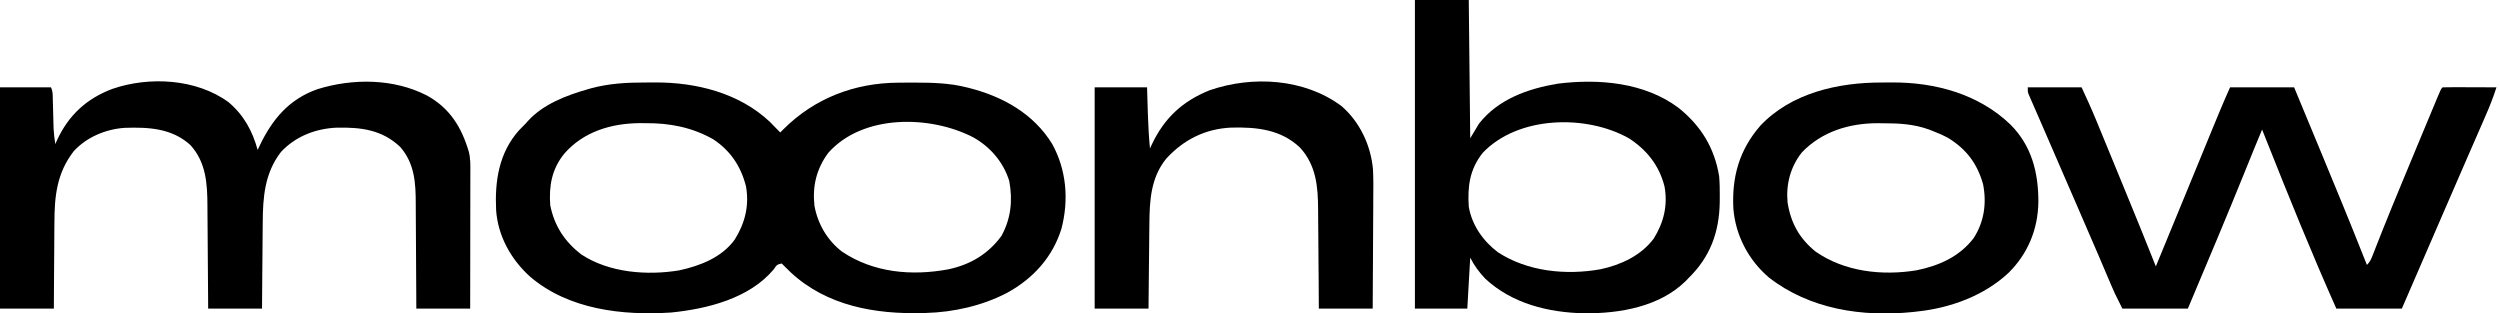
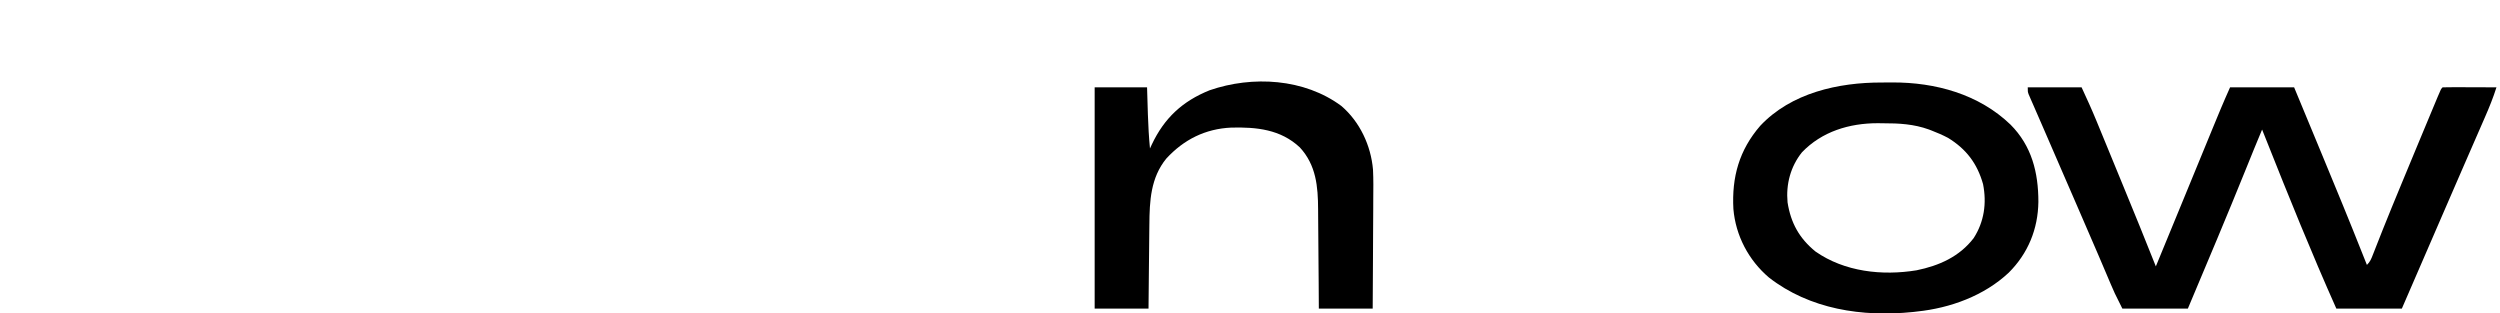
<svg xmlns="http://www.w3.org/2000/svg" width="638" height="80" viewBox="0 0 638 80" fill="none">
-   <path d="M164.522 21.057C165.398 21.059 166.274 21.05 167.15 21.04C177.676 20.997 188.64 23.722 196.477 31.103C197.371 31.991 198.251 32.889 199.116 33.805C199.388 33.532 199.66 33.258 199.94 32.977C207.868 25.083 218.01 21.171 229.202 21.099C229.476 21.097 229.749 21.094 230.031 21.091C230.91 21.085 231.788 21.082 232.666 21.082C232.966 21.081 233.266 21.081 233.574 21.081C238.018 21.087 242.335 21.197 246.666 22.289C246.916 22.351 247.166 22.413 247.423 22.476C255.998 24.684 263.773 29.033 268.514 36.731C272.188 43.397 272.792 51.056 270.882 58.364C268.617 65.651 263.651 71.099 256.998 74.738C250.711 78.024 243.344 79.681 236.265 79.869C236.009 79.877 235.753 79.885 235.49 79.892C223.294 80.211 211.013 78.066 201.788 69.51C201.012 68.762 200.246 68.004 199.488 67.239C198.27 67.534 198.27 67.534 197.468 68.725C191.239 76.172 180.53 78.815 171.301 79.753C158.843 80.569 145.053 79.004 135.236 70.565C130.401 66.202 127.069 60.218 126.61 53.652C126.252 46.215 127.313 39.047 132.435 33.271C132.988 32.702 133.545 32.137 134.106 31.576C134.311 31.345 134.516 31.114 134.727 30.875C138.653 26.551 144.584 24.326 150.08 22.753C150.335 22.68 150.59 22.606 150.853 22.53C155.356 21.312 159.884 21.044 164.522 21.057ZM143.954 39.28C140.814 43.177 140.06 47.473 140.422 52.379C141.458 57.615 144.091 61.635 148.285 64.892C155.405 69.611 165.069 70.346 173.294 69.005C178.61 67.864 184.203 65.716 187.497 61.151C190.115 56.952 191.241 52.538 190.388 47.598C189.099 42.465 186.428 38.457 181.986 35.525C176.616 32.495 170.88 31.378 164.754 31.437C164.307 31.433 163.86 31.428 163.4 31.424C156.066 31.448 148.844 33.583 143.954 39.28ZM211.375 39.006C208.368 43.061 207.293 47.497 207.846 52.495C208.674 57.137 211.157 61.38 214.916 64.239C222.929 69.616 232.678 70.455 241.975 68.739C247.561 67.572 252.203 64.841 255.582 60.181C258 55.759 258.471 51.179 257.57 46.225C256.102 41.413 252.762 37.525 248.419 35.072C237.426 29.37 220.207 29.068 211.375 39.006Z" fill="black" />
-   <path d="M58.335 26.085C62.205 29.36 64.425 33.416 65.753 38.263C65.937 37.873 66.122 37.482 66.312 37.08C69.527 30.385 73.808 25.296 81.001 22.765C90.043 19.954 100.479 20.008 108.988 24.392C114.774 27.595 117.763 32.425 119.618 38.635C120.11 40.479 120.039 42.321 120.032 44.215C120.032 44.589 120.032 44.962 120.032 45.347C120.032 46.579 120.029 47.811 120.026 49.043C120.025 49.898 120.025 50.754 120.024 51.609C120.023 53.858 120.019 56.107 120.015 58.357C120.011 60.653 120.01 62.948 120.008 65.244C120.004 69.748 119.997 74.251 119.99 78.755C115.454 78.755 110.918 78.755 106.245 78.755C106.241 77.765 106.238 76.776 106.234 75.757C106.222 72.474 106.201 69.191 106.176 65.908C106.162 63.919 106.15 61.931 106.144 59.942C106.138 58.02 106.126 56.098 106.108 54.175C106.102 53.445 106.099 52.715 106.099 51.984C106.095 46.661 105.816 41.746 102.158 37.52C97.515 33.105 92.16 32.463 86.012 32.575C80.591 32.797 75.467 34.752 71.723 38.758C67.531 44.16 67.073 50.354 67.049 56.916C67.042 57.55 67.036 58.183 67.028 58.817C67.011 60.467 67 62.117 66.99 63.767C66.977 65.757 66.956 67.747 66.936 69.736C66.907 72.743 66.888 75.749 66.867 78.755C62.331 78.755 57.796 78.755 53.122 78.755C53.114 77.302 53.114 77.302 53.106 75.819C53.087 72.606 53.062 69.393 53.035 66.18C53.018 64.233 53.004 62.286 52.994 60.339C52.984 58.458 52.969 56.577 52.95 54.696C52.944 53.981 52.94 53.266 52.938 52.55C52.917 46.881 52.6 41.438 48.599 37.024C43.876 32.715 37.899 32.422 31.85 32.626C27.03 32.934 22.074 34.999 18.792 38.617C14.545 44.099 13.893 50.02 13.89 56.698C13.884 57.339 13.878 57.98 13.871 58.621C13.855 60.287 13.848 61.953 13.842 63.619C13.834 65.63 13.814 67.64 13.796 69.65C13.771 72.685 13.759 75.72 13.745 78.755C9.209 78.755 4.673 78.755 0 78.755C0 60.121 0 41.487 0 22.289C4.291 22.289 8.581 22.289 13.002 22.289C13.53 23.345 13.448 24.272 13.478 25.451C13.499 26.184 13.499 26.184 13.52 26.932C13.533 27.451 13.546 27.97 13.559 28.488C13.578 29.252 13.598 30.015 13.62 30.778C13.639 31.475 13.657 32.173 13.675 32.87C13.746 34.191 13.91 35.471 14.116 36.777C14.257 36.453 14.397 36.13 14.542 35.796C17.489 29.418 22.067 25.171 28.674 22.684C38.108 19.438 50.139 20.086 58.335 26.085Z" fill="black" />
  <path d="M517.479 22.289C522.015 22.289 526.551 22.289 531.224 22.289C532.533 25.125 533.824 27.933 535.005 30.819C535.143 31.152 535.28 31.485 535.422 31.828C535.865 32.905 536.308 33.982 536.75 35.059C537.062 35.817 537.374 36.575 537.686 37.332C538.477 39.255 539.267 41.177 540.056 43.1C540.626 44.486 541.196 45.87 541.766 47.255C544.604 54.15 547.423 61.05 550.17 67.982C552.608 62.112 555.029 56.234 557.432 50.349C559.873 44.372 562.326 38.4 564.797 32.435C564.93 32.113 565.063 31.791 565.201 31.459C565.579 30.545 565.958 29.63 566.338 28.716C566.502 28.32 566.502 28.32 566.669 27.916C567.455 26.025 568.283 24.162 569.115 22.289C574.509 22.289 579.903 22.289 585.461 22.289C587.411 26.99 589.361 31.691 591.309 36.393C591.771 37.508 592.233 38.624 592.696 39.739C596.15 48.07 599.59 56.405 602.91 64.79C603.283 65.731 603.659 66.671 604.035 67.61C604.893 66.752 605.138 66.087 605.577 64.958C605.74 64.546 605.902 64.134 606.069 63.709C606.157 63.484 606.244 63.259 606.335 63.027C606.827 61.766 607.327 60.508 607.827 59.25C607.992 58.835 607.992 58.835 608.16 58.412C609.616 54.755 611.121 51.118 612.626 47.48C612.774 47.123 612.921 46.765 613.074 46.396C614.145 43.808 615.219 41.221 616.294 38.634C616.453 38.252 616.611 37.871 616.775 37.477C617.718 35.209 618.662 32.941 619.608 30.674C619.905 29.962 620.202 29.25 620.498 28.538C620.908 27.555 621.319 26.573 621.73 25.59C621.852 25.297 621.974 25.004 622.099 24.702C622.938 22.703 622.938 22.703 623.352 22.289C624.37 22.256 625.378 22.246 626.395 22.253C626.7 22.253 627.004 22.254 627.318 22.254C628.295 22.256 629.271 22.261 630.248 22.266C630.908 22.268 631.569 22.269 632.229 22.271C633.852 22.275 635.475 22.282 637.097 22.289C636.274 24.894 635.271 27.373 634.175 29.874C634 30.276 633.824 30.678 633.644 31.093C633.078 32.392 632.511 33.691 631.943 34.989C631.551 35.887 631.16 36.785 630.769 37.683C630.002 39.444 629.235 41.204 628.467 42.964C627.237 45.783 626.013 48.605 624.792 51.428C624.423 52.278 624.055 53.129 623.686 53.98C623.51 54.386 623.334 54.792 623.153 55.21C622.268 57.252 621.384 59.294 620.499 61.336C620.001 62.484 619.504 63.632 619.006 64.781C618.806 65.243 618.605 65.706 618.405 66.168C618.303 66.402 618.202 66.636 618.097 66.878C617.879 67.381 617.661 67.883 617.444 68.386C617.273 68.781 617.273 68.781 617.098 69.183C616.763 69.957 616.428 70.731 616.092 71.505C615.937 71.863 615.937 71.863 615.779 72.228C614.836 74.403 613.893 76.579 612.951 78.755C607.434 78.755 601.917 78.755 596.234 78.755C589.902 64.553 584.076 50.147 578.34 35.697C577.991 34.818 577.64 33.94 577.288 33.062C575.906 36.352 574.563 39.656 573.228 42.965C568.39 54.946 563.362 66.849 558.342 78.755C552.826 78.755 547.309 78.755 541.625 78.755C539.538 74.581 539.538 74.581 538.668 72.525C538.57 72.296 538.473 72.066 538.372 71.829C538.159 71.329 537.947 70.829 537.735 70.329C537.133 68.907 536.526 67.487 535.92 66.066C535.72 65.598 535.72 65.598 535.516 65.121C533.655 60.765 531.765 56.422 529.877 52.078C529.504 51.219 529.131 50.36 528.758 49.501C528.044 47.856 527.329 46.211 526.614 44.566C524.845 40.494 523.079 36.421 521.317 32.346C520.81 31.177 520.301 30.011 519.791 28.844C519.477 28.122 519.163 27.399 518.849 26.677C518.708 26.357 518.566 26.036 518.421 25.706C518.295 25.416 518.17 25.126 518.04 24.827C517.931 24.577 517.822 24.327 517.709 24.069C517.479 23.404 517.479 23.404 517.479 22.289Z" fill="black" />
-   <path d="M361.084 0C365.619 0 370.155 0 374.829 0C374.951 11.646 375.074 23.292 375.2 35.291C375.936 34.065 376.671 32.839 377.429 31.576C382.287 25.317 390.006 22.59 397.608 21.344C408.047 20.051 419.668 21.032 428.322 27.49C434.078 32.095 437.51 37.669 438.724 44.95C438.876 46.726 438.902 48.485 438.887 50.267C438.883 50.739 438.88 51.212 438.876 51.7C438.737 59.282 436.412 65.608 430.923 70.954C430.56 71.334 430.56 71.334 430.19 71.723C423.496 78.3 413.341 80.022 404.317 79.957C395.141 79.753 385.916 77.509 379.04 71.121C377.518 69.525 376.188 67.729 375.2 65.753C374.955 70.043 374.71 74.334 374.457 78.755C370.044 78.755 365.631 78.755 361.084 78.755C361.084 52.766 361.084 26.777 361.084 0ZM378.394 39.002C375.053 43.209 374.497 47.572 374.829 52.751C375.627 57.449 378.483 61.505 382.238 64.354C389.839 69.322 399.628 70.283 408.449 68.715C413.686 67.582 418.708 65.271 422.007 60.924C424.593 56.785 425.666 52.425 424.78 47.576C423.434 42.264 420.313 38.275 415.692 35.291C404.753 29.134 387.362 29.567 378.394 39.002Z" fill="black" />
  <path d="M480.256 21.057C481.135 21.059 482.014 21.05 482.894 21.04C493.896 20.995 504.979 24.019 513.067 31.785C518.5 37.231 520.195 44.016 520.195 51.52C520.103 58.444 517.56 64.669 512.641 69.574C506.373 75.465 497.707 78.624 489.246 79.498C488.904 79.538 488.562 79.579 488.21 79.621C475.291 80.956 461.851 78.935 451.424 70.814C446.245 66.402 442.94 60.135 442.362 53.333C441.923 45.195 443.837 38.311 449.217 32.099C457.102 23.708 469.14 21.027 480.256 21.057ZM459.845 38.884C456.935 42.535 455.757 47.027 456.184 51.636C457.002 56.879 459.164 60.806 463.314 64.189C470.731 69.372 480.351 70.413 489.107 68.98C494.835 67.813 500.039 65.516 503.679 60.77C506.366 56.599 507.038 51.85 506.077 46.994C504.594 41.726 501.777 38.019 497.13 35.181C495.769 34.462 494.397 33.868 492.961 33.318C492.728 33.227 492.494 33.138 492.254 33.045C488.432 31.662 484.621 31.45 480.586 31.46C479.908 31.451 479.908 31.451 479.216 31.442C471.974 31.438 464.945 33.55 459.845 38.884Z" fill="black" />
  <path d="M342.324 27.049C347.038 31.097 349.863 37.146 350.392 43.299C350.515 45.83 350.482 48.361 350.456 50.894C350.453 51.701 350.451 52.509 350.449 53.317C350.444 55.422 350.429 57.528 350.413 59.634C350.397 61.79 350.391 63.947 350.383 66.104C350.367 70.321 350.341 74.538 350.311 78.755C345.775 78.755 341.239 78.755 336.566 78.755C336.552 76.523 336.538 74.291 336.524 71.991C336.512 70.571 336.501 69.15 336.488 67.73C336.468 65.479 336.449 63.228 336.437 60.978C336.427 59.161 336.412 57.345 336.394 55.529C336.387 54.839 336.383 54.149 336.381 53.459C336.359 47.603 335.886 42.125 331.713 37.613C326.794 33.003 320.659 32.409 314.229 32.562C307.605 32.857 302.1 35.618 297.642 40.467C293.633 45.374 293.363 51.316 293.32 57.351C293.313 57.97 293.305 58.59 293.298 59.209C293.279 60.827 293.264 62.446 293.25 64.064C293.233 66.012 293.21 67.96 293.188 69.908C293.155 72.857 293.129 75.806 293.102 78.755C288.566 78.755 284.03 78.755 279.357 78.755C279.357 60.121 279.357 41.487 279.357 22.289C283.77 22.289 288.183 22.289 292.73 22.289C292.893 27.583 292.893 27.583 292.941 29.223C293.034 32.123 293.196 35.003 293.473 37.892C293.627 37.559 293.78 37.227 293.938 36.884C297.133 30.123 301.76 25.823 308.704 23.032C319.655 19.257 332.869 20.03 342.324 27.049Z" fill="black" />
</svg>